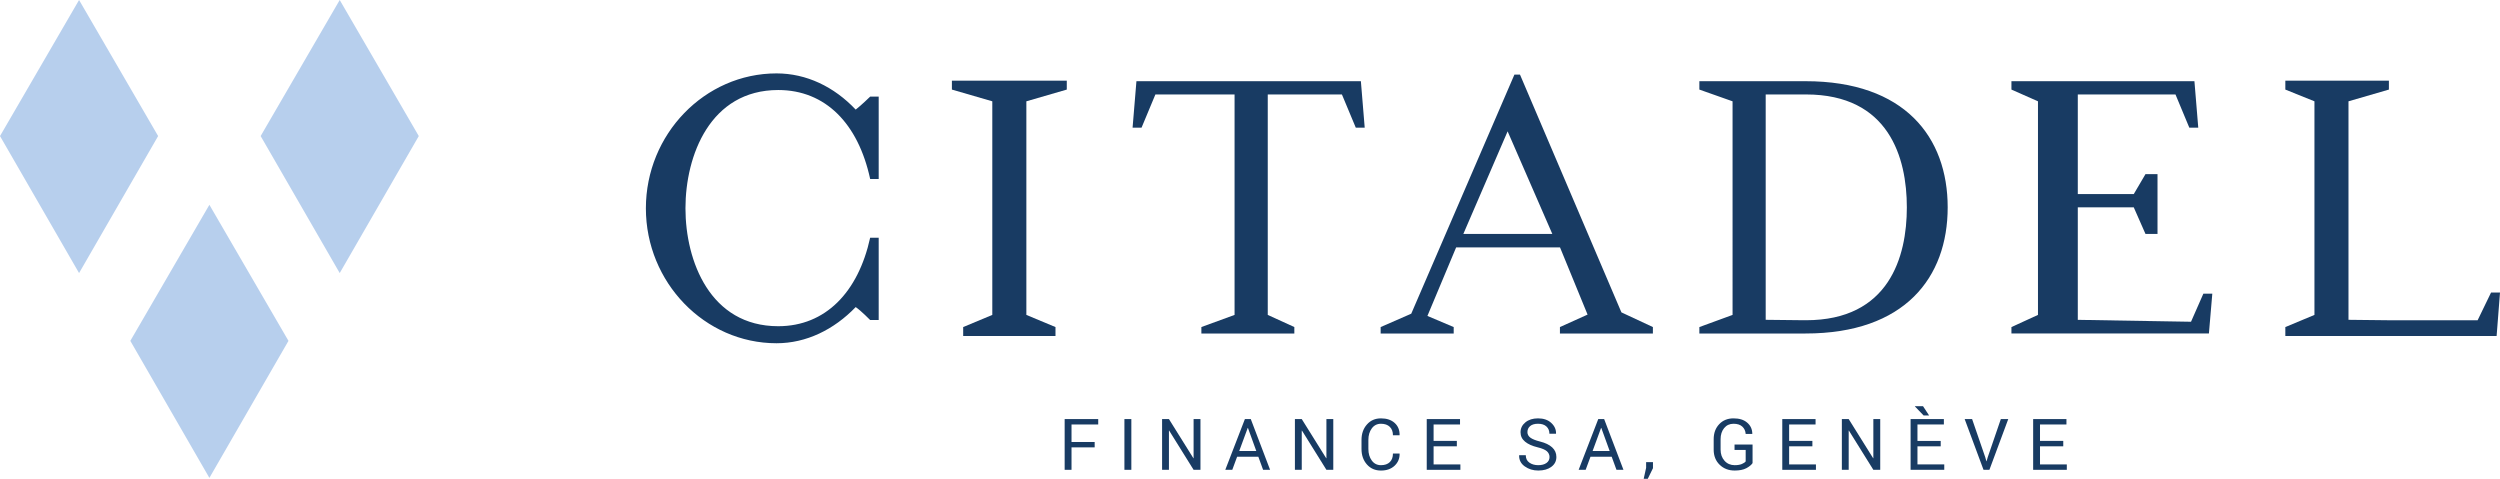
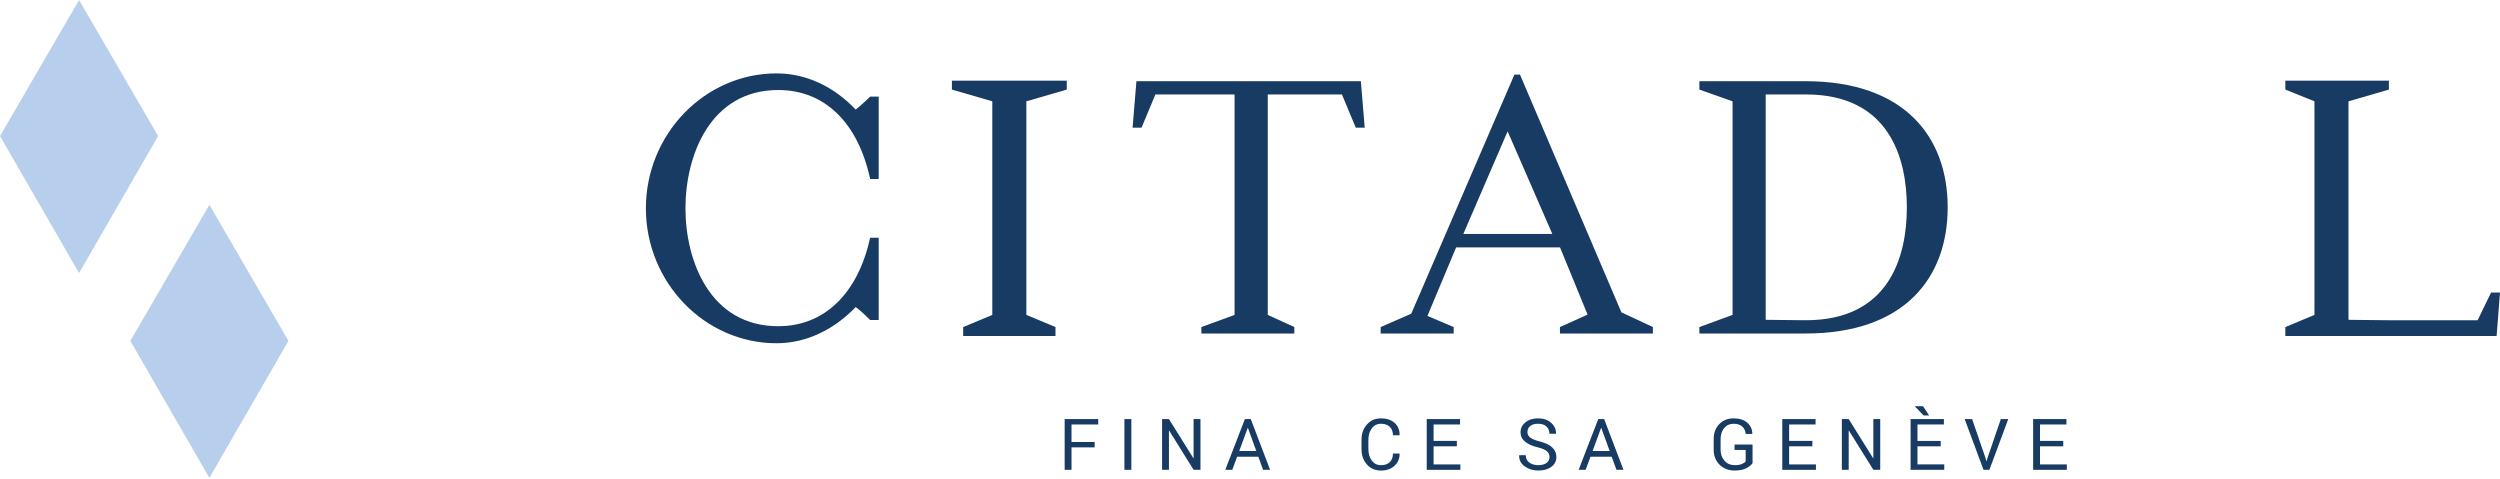
<svg xmlns="http://www.w3.org/2000/svg" xmlns:xlink="http://www.w3.org/1999/xlink" version="1.1" id="Layer_1" x="0px" y="0px" width="393.744px" height="75.412px" viewBox="0 0 393.744 75.412" enable-background="new 0 0 393.744 75.412" xml:space="preserve">
  <polygon fill="#183B63" points="214.938,20.108 213.533,20.108 211.35,14.879 199.669,14.879 199.669,49.598 203.855,51.509   203.855,52.526 189.214,52.526 189.214,51.509 194.441,49.598 194.441,14.879 181.971,14.879 179.79,20.108 178.379,20.108   178.985,12.791 214.335,12.791 " />
  <path fill="#183B63" d="M237.447,20.687l-6.974,16.157h14.013L237.447,20.687z M224.814,49.759l4.139,1.753v1.014h-11.504v-1.014  l4.818-2.104l16.252-37.663h0.873l15.976,37.452l4.958,2.315v1.014h-14.641v-1.014l4.354-1.964l-4.342-10.588h-16.356  L224.814,49.759z" />
  <g>
    <defs>
      <rect id="SVGID_1_" width="393.744" height="75.412" />
    </defs>
    <clipPath id="SVGID_2_">
      <use xlink:href="#SVGID_1_" overflow="visible" />
    </clipPath>
    <path clip-path="url(#SVGID_2_)" fill="#183B63" d="M278.094,50.37l6.07,0.066h0.271c13.067,0,15.889-9.937,15.889-17.778   c0-7.84-2.821-17.781-15.889-17.781h-6.342V50.37z M267.646,51.512l5.228-1.914V15.956l-5.228-1.848v-1.319h16.725   c15.616,0,22.385,8.812,22.385,19.87c0,11.059-6.769,19.867-22.385,19.867h-16.725V51.512z" />
-     <polygon clip-path="url(#SVGID_2_)" fill="#183B63" points="316.796,51.512 320.976,49.598 320.976,15.956 316.796,14.108    316.796,12.789 345.617,12.789 346.221,20.111 344.813,20.111 342.633,14.878 327.248,14.878 327.248,30.567 336.063,30.567    337.907,27.429 339.803,27.429 339.803,36.842 337.907,36.842 336.063,32.659 327.248,32.659 327.248,50.374 345.08,50.675    347.025,46.254 348.433,46.254 347.898,52.525 316.796,52.525  " />
    <polygon clip-path="url(#SVGID_2_)" fill="#183B63" points="359.935,51.512 364.52,49.598 364.52,15.956 359.935,14.108    359.935,12.704 376.246,12.704 376.246,14.108 369.881,15.956 369.881,50.37 376.246,50.439 390.22,50.439 392.333,46.077    393.744,46.077 393.211,52.918 359.935,52.918  " />
    <polygon clip-path="url(#SVGID_2_)" fill="#183B63" points="151.698,52.918 151.698,51.512 156.285,49.598 156.285,15.956    149.922,14.108 149.922,12.704 168.016,12.704 168.016,14.108 161.65,15.956 161.65,49.598 166.237,51.512 166.237,52.918  " />
    <path clip-path="url(#SVGID_2_)" fill="#183B63" d="M137.048,50.404c0,0-1.408-1.441-2.277-2.041   c-3.423,3.551-7.778,5.697-12.467,5.697c-11.326,0-20.579-9.587-20.579-21.249c0-11.664,9.253-21.251,20.579-21.251   c4.689,0,9.044,2.082,12.467,5.701c0.869-0.669,2.277-2.043,2.277-2.043h1.344v12.969h-1.344   c-1.88-8.713-7.036-14.009-14.477-14.009c-10.726,0-14.613,10.321-14.613,18.633c0,8.311,3.887,18.567,14.613,18.567   c7.441,0,12.597-5.365,14.477-13.94h1.344v12.965H137.048z" />
    <polygon clip-path="url(#SVGID_2_)" fill="#183B63" points="172.407,70.459 168.761,70.459 168.761,73.995 167.68,73.995    167.68,66.003 172.967,66.003 172.967,66.854 168.761,66.854 168.761,69.613 172.407,69.613  " />
    <rect x="177.093" y="66.003" clip-path="url(#SVGID_2_)" fill="#183B63" width="1.091" height="7.992" />
    <polygon clip-path="url(#SVGID_2_)" fill="#183B63" points="189.07,73.995 187.988,73.995 184.141,67.819 184.105,67.828    184.105,73.995 183.026,73.995 183.026,66.003 184.105,66.003 187.958,72.172 187.988,72.163 187.988,66.003 189.07,66.003  " />
    <path clip-path="url(#SVGID_2_)" fill="#183B63" d="M195.175,71.033h2.688l-1.316-3.639h-0.032L195.175,71.033z M198.186,71.938   h-3.345l-0.76,2.057h-1.101l3.088-7.991h0.928l3.041,7.991h-1.102L198.186,71.938z" />
-     <polygon clip-path="url(#SVGID_2_)" fill="#183B63" points="209.989,73.995 208.907,73.995 205.058,67.819 205.023,67.828    205.023,73.995 203.945,73.995 203.945,66.003 205.023,66.003 208.874,72.172 208.907,72.163 208.907,66.003 209.989,66.003  " />
    <path clip-path="url(#SVGID_2_)" fill="#183B63" d="M220.421,71.433l0.014,0.035c0.013,0.749-0.253,1.377-0.792,1.884   c-0.543,0.506-1.255,0.759-2.144,0.759c-0.906,0-1.644-0.318-2.209-0.956c-0.572-0.645-0.856-1.455-0.856-2.441v-1.42   c0-0.985,0.284-1.799,0.856-2.44c0.565-0.644,1.303-0.962,2.209-0.962c0.904,0,1.619,0.238,2.156,0.721   c0.533,0.483,0.792,1.117,0.779,1.913l-0.014,0.032h-1.035c0-0.563-0.16-1.002-0.492-1.329c-0.331-0.324-0.796-0.488-1.395-0.488   c-0.604,0-1.088,0.244-1.444,0.729c-0.358,0.488-0.538,1.091-0.538,1.809v1.432c0,0.729,0.18,1.337,0.538,1.823   c0.356,0.487,0.84,0.73,1.444,0.73c0.599,0,1.063-0.16,1.395-0.486c0.332-0.325,0.492-0.771,0.492-1.344H220.421z" />
    <polygon clip-path="url(#SVGID_2_)" fill="#183B63" points="229.449,70.293 225.787,70.293 225.787,73.146 230.008,73.146    230.008,73.996 224.708,73.996 224.708,66.003 229.95,66.003 229.95,66.854 225.787,66.854 225.787,69.439 229.449,69.439  " />
    <path clip-path="url(#SVGID_2_)" fill="#183B63" d="M244.047,71.981c0-0.358-0.144-0.663-0.415-0.912   c-0.276-0.243-0.759-0.451-1.462-0.62c-0.842-0.203-1.503-0.495-1.977-0.888c-0.476-0.394-0.712-0.888-0.712-1.479   c0-0.626,0.257-1.147,0.766-1.564c0.513-0.419,1.173-0.627,1.985-0.627c0.874,0,1.572,0.237,2.089,0.72   c0.519,0.479,0.766,1.036,0.751,1.666l-0.012,0.035h-1.032c0-0.471-0.155-0.849-0.465-1.139c-0.312-0.29-0.754-0.434-1.331-0.434   c-0.535,0-0.951,0.121-1.24,0.366c-0.283,0.244-0.427,0.562-0.427,0.956c0,0.344,0.15,0.633,0.464,0.867   c0.31,0.231,0.818,0.435,1.518,0.609c0.839,0.209,1.481,0.521,1.917,0.925c0.441,0.406,0.662,0.906,0.662,1.51   c0,0.643-0.264,1.161-0.794,1.552c-0.523,0.39-1.213,0.584-2.06,0.584c-0.803,0-1.504-0.212-2.118-0.647   c-0.614-0.432-0.91-1.01-0.894-1.734l0.013-0.033h1.034c0,0.508,0.186,0.9,0.563,1.164c0.378,0.271,0.842,0.405,1.402,0.405   c0.546,0,0.977-0.116,1.296-0.347C243.887,72.688,244.047,72.375,244.047,71.981" />
    <path clip-path="url(#SVGID_2_)" fill="#183B63" d="M250.831,71.033h2.688l-1.319-3.639h-0.034L250.831,71.033z M253.839,71.938   h-3.342l-0.76,2.057h-1.105l3.089-7.991h0.929l3.041,7.991h-1.101L253.839,71.938z" />
-     <polygon clip-path="url(#SVGID_2_)" fill="#183B63" points="259.26,72.783 259.26,73.681 258.876,75.412 259.52,75.412    260.339,73.736 260.339,72.783  " />
    <path clip-path="url(#SVGID_2_)" fill="#183B63" d="M276.024,72.938c-0.189,0.288-0.526,0.561-0.989,0.807   c-0.47,0.246-1.082,0.363-1.825,0.363c-0.957,0-1.745-0.302-2.372-0.915c-0.624-0.608-0.937-1.4-0.937-2.367v-1.648   c0-0.972,0.292-1.761,0.872-2.371c0.579-0.614,1.334-0.916,2.253-0.916c0.913,0,1.634,0.221,2.157,0.678   c0.522,0.445,0.792,1.025,0.802,1.739l-0.01,0.03h-1.035c-0.03-0.464-0.206-0.848-0.528-1.148c-0.317-0.299-0.784-0.45-1.386-0.45   c-0.614,0-1.107,0.231-1.483,0.687c-0.367,0.457-0.553,1.036-0.553,1.738v1.657c0,0.708,0.208,1.293,0.625,1.754   c0.41,0.458,0.952,0.688,1.595,0.688c0.451,0,0.824-0.062,1.113-0.179c0.289-0.124,0.494-0.258,0.617-0.413v-1.814h-1.754v-0.851   h2.838V72.938z" />
    <polygon clip-path="url(#SVGID_2_)" fill="#183B63" points="285.446,70.293 281.784,70.293 281.784,73.146 286.005,73.146    286.005,73.996 280.705,73.996 280.705,66.003 285.947,66.003 285.947,66.854 281.784,66.854 281.784,69.439 285.446,69.439  " />
    <polygon clip-path="url(#SVGID_2_)" fill="#183B63" points="296.131,73.995 295.048,73.995 291.199,67.819 291.165,67.828    291.165,73.995 290.087,73.995 290.087,66.003 291.165,66.003 295.017,72.172 295.048,72.163 295.048,66.003 296.131,66.003  " />
    <path clip-path="url(#SVGID_2_)" fill="#183B63" d="M303.829,65.435h-0.865l-1.372-1.426l0.014-0.034h1.267L303.829,65.435z    M305.658,70.293h-3.662v2.853h4.221v0.851h-5.303v-7.993h5.242v0.852h-4.16v2.585h3.662V70.293z" />
    <polygon clip-path="url(#SVGID_2_)" fill="#183B63" points="312.669,72.007 312.849,72.642 312.882,72.642 313.066,72.007    315.127,66.003 316.296,66.003 313.327,73.995 312.399,73.995 309.43,66.003 310.602,66.003  " />
    <polygon clip-path="url(#SVGID_2_)" fill="#183B63" points="324.958,70.293 321.296,70.293 321.296,73.146 325.518,73.146    325.518,73.996 320.217,73.996 320.217,66.003 325.46,66.003 325.46,66.854 321.296,66.854 321.296,69.439 324.958,69.439  " />
    <polygon clip-path="url(#SVGID_2_)" fill="#B7CFED" points="32.978,75.265 20.526,53.685 32.978,32.257 45.433,53.685  " />
-     <polygon clip-path="url(#SVGID_2_)" fill="#B7CFED" points="53.505,43.008 41.052,21.428 53.505,0 65.957,21.428  " />
    <polygon clip-path="url(#SVGID_2_)" fill="#B7CFED" points="12.453,0 0,21.428 12.453,43.008 24.905,21.428  " />
  </g>
</svg>